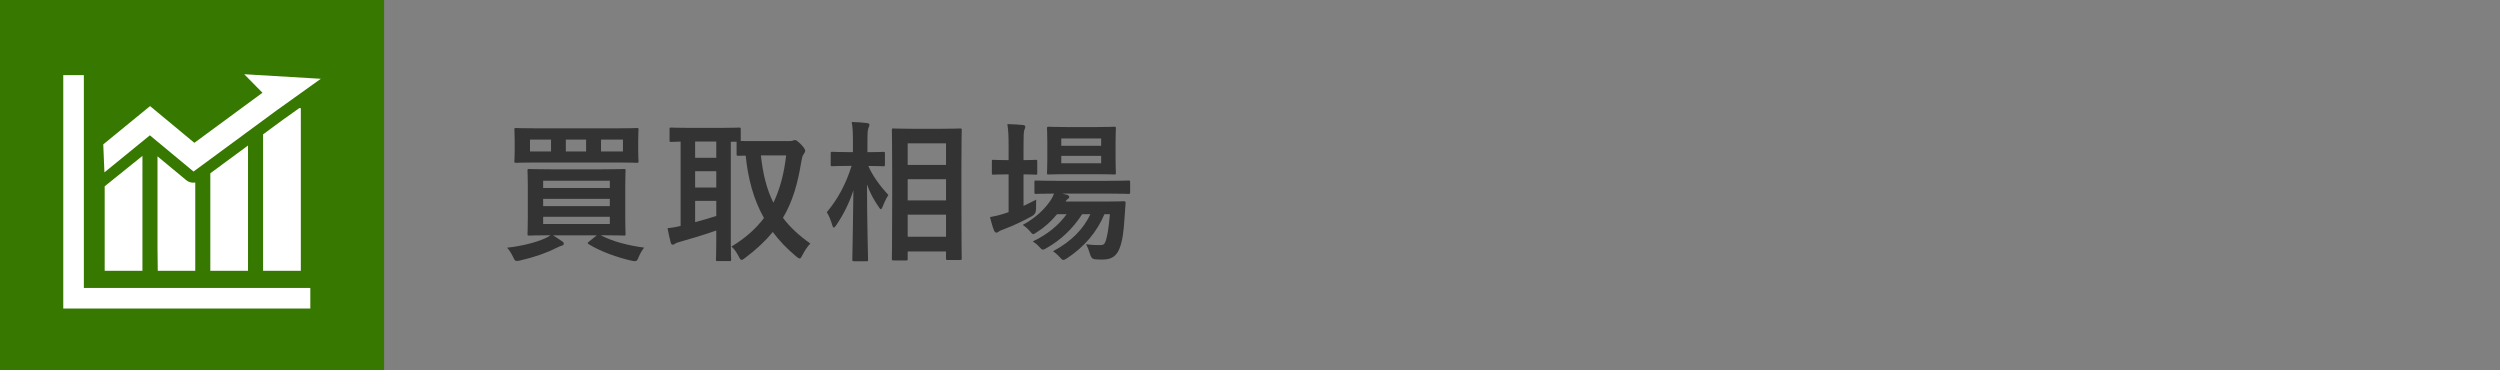
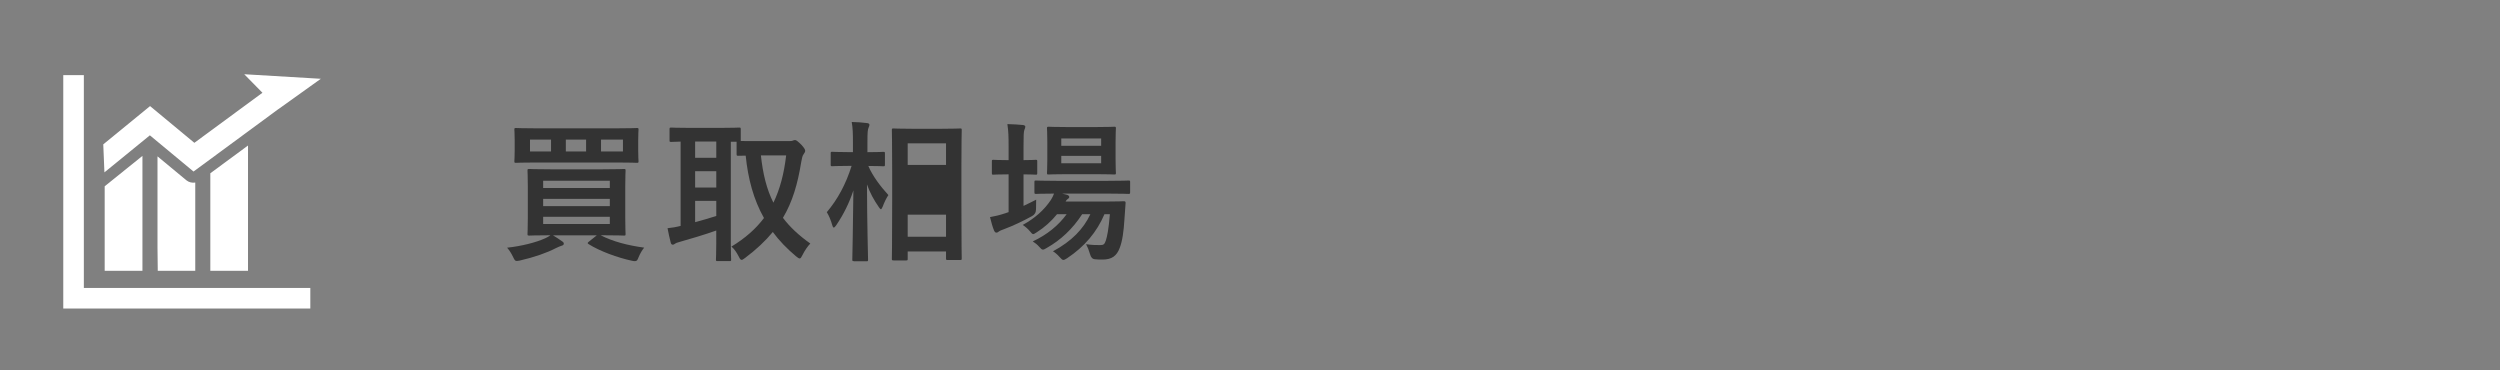
<svg xmlns="http://www.w3.org/2000/svg" id="_レイヤー_1" viewBox="0 0 390 57.75">
  <rect x="0" y="0" width="390" height="57.75" fill="#808080" stroke="none" />
  <defs>
    <style>.cls-1{fill:#fff;}.cls-2{fill:#333;}.cls-3{fill:#367800;}</style>
  </defs>
-   <rect class="cls-3" x="0" y="0" width="59.92" height="57.75" />
  <g>
    <path class="cls-2" d="M93.72,36.71c1.9,.97,4.18,1.57,6.77,1.92-.33,.4-.64,.95-.86,1.47-.19,.5-.28,.64-.59,.64-.12,0-.29-.02-.5-.07-2.16-.47-4.96-1.47-6.72-2.59-.21-.14-.19-.19,.07-.4l1.21-.97h-6.84c.5,.31,.93,.57,1.38,.9,.26,.17,.31,.26,.31,.4s-.07,.26-.36,.33c-.26,.07-.52,.21-.9,.38-1.31,.69-3.37,1.42-5.58,1.92-.24,.05-.43,.07-.52,.07-.24,0-.33-.17-.55-.62-.26-.55-.59-1.07-.93-1.45,2.23-.24,4.56-.83,5.94-1.47,.28-.14,.55-.26,.81-.47-2.3,0-3.13,.05-3.28,.05-.26,0-.29-.02-.29-.26,0-.17,.05-.85,.05-2.49v-4.89c0-1.64-.05-2.33-.05-2.49,0-.24,.02-.26,.29-.26,.14,0,.97,.05,3.28,.05h8.17c2.33,0,3.16-.05,3.3-.05,.24,0,.26,.02,.26,.26,0,.14-.05,.85-.05,2.49v4.89c0,1.64,.05,2.33,.05,2.49,0,.24-.02,.26-.26,.26-.14,0-.97-.05-3.3-.05h-.31Zm2.45-16.69c2.23,0,3.04-.05,3.18-.05,.24,0,.26,.02,.26,.26,0,.14-.05,.55-.05,1.64v1.66c0,1.07,.05,1.47,.05,1.61,0,.24-.02,.26-.26,.26-.14,0-.95-.05-3.18-.05h-12.49c-2.23,0-3.04,.05-3.18,.05-.24,0-.26-.02-.26-.26,0-.17,.05-.55,.05-1.61v-1.66c0-1.09-.05-1.5-.05-1.64,0-.24,.02-.26,.26-.26,.14,0,.95,.05,3.18,.05h12.49Zm-10.21,3.61v-1.85h-3.28v1.85h3.28Zm-1.23,4.56v1.14h10.4v-1.14h-10.4Zm10.4,3.97v-1.14h-10.4v1.14h10.4Zm0,1.66h-10.4v1.12h10.4v-1.12Zm-3.7-10.19v-1.85h-3.16v1.85h3.16Zm5.75-1.85h-3.42v1.85h3.42v-1.85Z" />
    <path class="cls-2" d="M123.11,22.01c.31,0,.47-.02,.57-.07,.12-.07,.24-.09,.36-.09,.17,0,.4,.17,1,.76,.36,.4,.57,.71,.57,.9s-.12,.38-.26,.57c-.17,.21-.26,.64-.36,1.21-.55,3.4-1.35,6.17-2.85,8.69,1.09,1.45,2.49,2.75,4.27,4.01-.38,.38-.88,1.09-1.24,1.83-.17,.33-.26,.5-.43,.5-.12,0-.29-.12-.55-.33-1.42-1.19-2.64-2.45-3.63-3.8-1.14,1.38-2.56,2.73-4.34,4.06-.26,.19-.4,.29-.52,.29-.19,0-.29-.19-.48-.57-.31-.59-.66-1.14-1.12-1.5,2.16-1.31,3.82-2.78,5.08-4.46-1.62-2.87-2.49-6.13-2.85-9.73-.74,0-1.07,.02-1.16,.02-.24,0-.26-.02-.26-.29v-1.9h-.9v15.84c0,1.61,.05,2.37,.05,2.52,0,.24-.02,.26-.26,.26h-1.85c-.24,0-.26-.02-.26-.26,0-.17,.05-.9,.05-2.52v-1.99c-1.73,.62-4.11,1.33-5.65,1.76-.47,.12-.67,.21-.76,.28-.12,.1-.24,.17-.38,.17s-.26-.1-.31-.31c-.17-.64-.36-1.5-.5-2.26,.83-.09,1.31-.17,2.04-.36v-13.15c-.95,.02-1.38,.05-1.47,.05-.24,0-.26-.02-.26-.26v-1.69c0-.26,.02-.29,.26-.29,.14,0,.85,.05,2.92,.05h4.73c2.09,0,2.8-.05,2.94-.05,.24,0,.26,.02,.26,.29v1.8c.38,.02,1.09,.02,2.42,.02h5.13Zm-11.37,2.61v-2.54h-3.3v2.54h3.3Zm0,4.63v-2.54h-3.3v2.54h3.3Zm0,2.09h-3.3v3.32c1.09-.29,2.26-.64,3.3-.97v-2.35Zm6.96-7.1c.31,2.9,.9,5.29,1.95,7.38,1.04-2.14,1.66-4.56,1.99-7.38h-3.94Z" />
-     <path class="cls-2" d="M133.22,40.74c-.24,0-.26-.02-.26-.26,0-.43,.12-5.13,.17-10.78-.62,1.9-1.52,3.73-2.68,5.44-.17,.24-.29,.36-.38,.36s-.17-.12-.24-.38c-.21-.76-.52-1.5-.85-2.02,1.66-1.95,2.97-4.34,3.87-7.22h-.55c-1.73,0-2.3,.05-2.45,.05-.24,0-.26-.02-.26-.26v-1.73c0-.24,.02-.26,.26-.26,.14,0,.71,.05,2.45,.05h.76v-1.47c0-1.47-.02-2.23-.19-3.23,.86,.02,1.62,.07,2.38,.17,.24,.02,.38,.12,.38,.24,0,.21-.07,.33-.14,.5-.12,.28-.17,.66-.17,2.3v1.5c1.76,0,2.33-.05,2.47-.05,.24,0,.26,.02,.26,.26v1.73c0,.24-.02,.26-.26,.26-.14,0-.69-.05-2.33-.05,.69,1.61,1.92,3.21,3.13,4.54-.33,.5-.62,1.09-.9,1.83-.12,.26-.19,.38-.26,.38-.09,0-.19-.12-.33-.33-.76-1.09-1.4-2.25-1.85-3.54,.02,6.29,.17,11.3,.17,11.73,0,.24-.02,.26-.26,.26h-1.92Zm6.17-.12c-.24,0-.26-.02-.26-.24,0-.14,.05-1.71,.05-8.97v-4.68c0-4.7-.05-6.27-.05-6.43,0-.24,.02-.26,.26-.26,.17,0,.88,.05,2.92,.05h4.56c2.04,0,2.75-.05,2.9-.05,.24,0,.26,.02,.26,.26,0,.14-.05,1.73-.05,5.65v5.44c0,7.22,.05,8.78,.05,8.93,0,.21-.02,.24-.26,.24h-1.95c-.21,0-.24-.02-.24-.24v-1.09h-5.98v1.16c0,.21-.02,.24-.28,.24h-1.92Zm2.21-14.89h5.98v-3.37h-5.98v3.37Zm5.98,5.53v-3.3h-5.98v3.3h5.98Zm0,5.67v-3.44h-5.98v3.44h5.98Z" />
+     <path class="cls-2" d="M133.22,40.74c-.24,0-.26-.02-.26-.26,0-.43,.12-5.13,.17-10.78-.62,1.9-1.52,3.73-2.68,5.44-.17,.24-.29,.36-.38,.36s-.17-.12-.24-.38c-.21-.76-.52-1.5-.85-2.02,1.66-1.95,2.97-4.34,3.87-7.22h-.55c-1.73,0-2.3,.05-2.45,.05-.24,0-.26-.02-.26-.26v-1.73c0-.24,.02-.26,.26-.26,.14,0,.71,.05,2.45,.05h.76v-1.47c0-1.47-.02-2.23-.19-3.23,.86,.02,1.62,.07,2.38,.17,.24,.02,.38,.12,.38,.24,0,.21-.07,.33-.14,.5-.12,.28-.17,.66-.17,2.3v1.5c1.76,0,2.33-.05,2.47-.05,.24,0,.26,.02,.26,.26v1.73c0,.24-.02,.26-.26,.26-.14,0-.69-.05-2.33-.05,.69,1.61,1.92,3.21,3.13,4.54-.33,.5-.62,1.09-.9,1.83-.12,.26-.19,.38-.26,.38-.09,0-.19-.12-.33-.33-.76-1.09-1.4-2.25-1.85-3.54,.02,6.29,.17,11.3,.17,11.73,0,.24-.02,.26-.26,.26h-1.92Zm6.17-.12c-.24,0-.26-.02-.26-.24,0-.14,.05-1.71,.05-8.97v-4.68c0-4.7-.05-6.27-.05-6.43,0-.24,.02-.26,.26-.26,.17,0,.88,.05,2.92,.05h4.56c2.04,0,2.75-.05,2.9-.05,.24,0,.26,.02,.26,.26,0,.14-.05,1.73-.05,5.65v5.44c0,7.22,.05,8.78,.05,8.93,0,.21-.02,.24-.26,.24h-1.95c-.21,0-.24-.02-.24-.24v-1.09h-5.98v1.16c0,.21-.02,.24-.28,.24h-1.92Zm2.21-14.89h5.98v-3.37h-5.98v3.37Zm5.98,5.53v-3.3v3.3h5.98Zm0,5.67v-3.44h-5.98v3.44h5.98Z" />
    <path class="cls-2" d="M159.67,32.12c.64-.31,1.31-.62,1.97-.97-.02,.4-.02,.95-.02,1.47q0,.76-.62,1.09c-1.38,.76-2.85,1.47-4.37,2.04-.4,.14-.67,.26-.76,.33-.14,.12-.29,.21-.43,.21s-.24-.07-.36-.31c-.24-.57-.43-1.26-.64-2.11,.78-.14,1.5-.31,2.35-.59,.17-.07,.36-.12,.55-.19v-5.89h-.19c-1.57,0-2.04,.05-2.18,.05-.21,0-.24-.02-.24-.26v-1.8c0-.24,.02-.26,.24-.26,.14,0,.62,.05,2.18,.05h.19v-2.04c0-1.69-.02-2.42-.19-3.58,.93,.02,1.64,.07,2.42,.14,.24,.02,.38,.14,.38,.26,0,.17-.07,.31-.14,.48-.12,.31-.14,.9-.14,2.63v2.11c1.28,0,1.73-.05,1.88-.05,.24,0,.26,.02,.26,.26v1.8c0,.24-.02,.26-.26,.26-.14,0-.59-.05-1.88-.05v4.91Zm12.63,1.28c-1.19,2.8-3.09,5.06-5.84,6.89-.28,.17-.43,.26-.57,.26-.17,0-.31-.14-.59-.45-.33-.38-.69-.69-1.04-.9,2.92-1.57,4.75-3.47,5.84-5.79h-1.28c-1.47,2.28-3.35,4.04-5.53,5.27-.28,.17-.45,.26-.59,.26-.19,0-.31-.14-.59-.45-.29-.33-.62-.59-1-.83,2.23-1.04,4.01-2.49,5.29-4.25h-1.5c-.88,1.09-1.97,2.07-3.13,2.8-.31,.19-.45,.31-.59,.31s-.26-.14-.5-.43c-.33-.4-.74-.74-1.14-1,1.88-1.02,3.35-2.33,4.39-3.89,.21-.31,.36-.64,.5-1-1.95,0-2.68,.05-2.8,.05-.24,0-.26-.02-.26-.29v-1.54c0-.24,.02-.26,.26-.26,.14,0,.93,.05,3.23,.05h7.95c2.3,0,3.11-.05,3.23-.05,.24,0,.26,.02,.26,.26v1.54c0,.26-.02,.29-.26,.29-.12,0-.93-.05-3.23-.05h-7.12l.78,.19c.21,.07,.33,.21,.33,.31,0,.17-.07,.24-.19,.31-.12,.09-.24,.17-.38,.43h6.2c2.02,0,2.71-.05,2.85-.05,.26,0,.33,.05,.31,.31l-.17,2.4c-.12,2.04-.33,3.49-.74,4.56-.47,1.26-1.23,1.83-2.68,1.83-.45,0-.78,0-1.21-.05q-.55-.05-.74-.78c-.17-.59-.38-1.12-.62-1.57,.88,.14,1.62,.14,2.16,.14s.71-.07,.93-.74c.19-.62,.43-1.69,.62-4.08h-.83Zm-1.35-13.58c2.04,0,2.71-.05,2.87-.05,.24,0,.26,.02,.26,.26,0,.14-.05,.71-.05,2.02v2.87c0,1.35,.05,1.9,.05,2.04,0,.24-.02,.26-.26,.26-.17,0-.83-.05-2.87-.05h-4.46c-2.07,0-2.73,.05-2.9,.05-.24,0-.26-.02-.26-.26,0-.17,.05-.69,.05-2.04v-2.87c0-1.31-.05-1.88-.05-2.02,0-.24,.02-.26,.26-.26,.17,0,.83,.05,2.9,.05h4.46Zm-5.39,1.78v1.14h6.22v-1.14h-6.22Zm6.22,2.71h-6.22v1.16h6.22v-1.16Z" />
  </g>
  <g>
-     <polygon class="cls-1" points="44.41 18.48 41.04 20.96 41.04 42.24 46.93 42.24 46.93 16.87 46.68 16.87 44.47 18.45 44.41 18.48" />
    <polygon class="cls-1" points="38.69 42.24 38.69 22.7 32.81 27.03 32.81 42.24 38.69 42.24" />
    <polygon class="cls-1" points="23.38 21.11 30.19 26.76 43.44 17.01 43.44 17.02 50.05 12.29 38.1 11.58 40.94 14.47 30.32 22.28 23.41 16.55 16.11 22.52 16.29 26.89 23.38 21.11" />
    <path class="cls-1" d="M29.07,28.12l-4.5-3.73v14.28l.04,3.57h5.85v-13.76c-.49,.07-.99-.03-1.39-.36Z" />
    <polygon class="cls-1" points="13.08 11.72 9.87 11.72 9.87 48.13 48.41 48.13 48.41 44.92 13.08 44.92 13.08 11.72" />
    <polygon class="cls-1" points="22.22 42.24 22.22 24.32 16.33 29.06 16.33 42.24 22.22 42.24" />
  </g>
</svg>